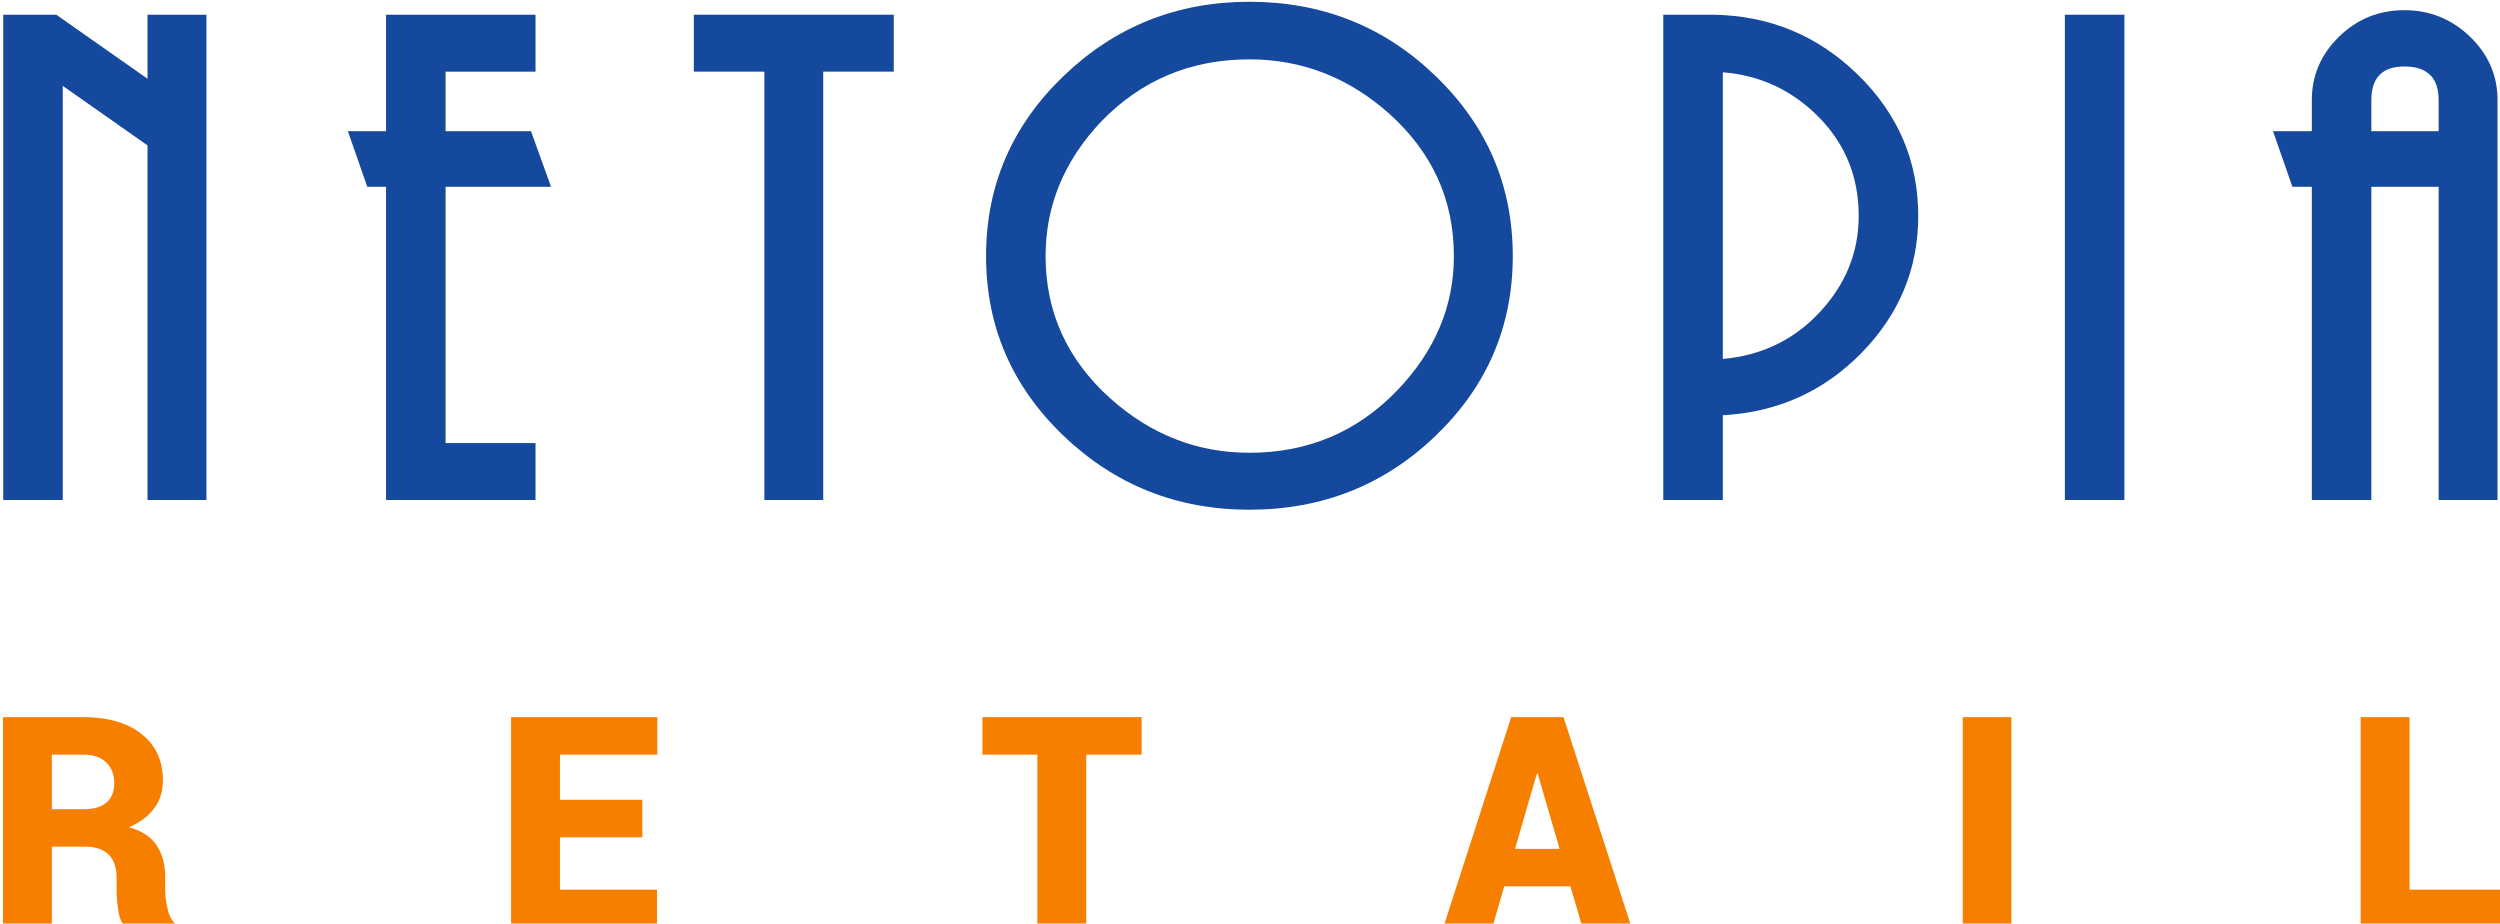
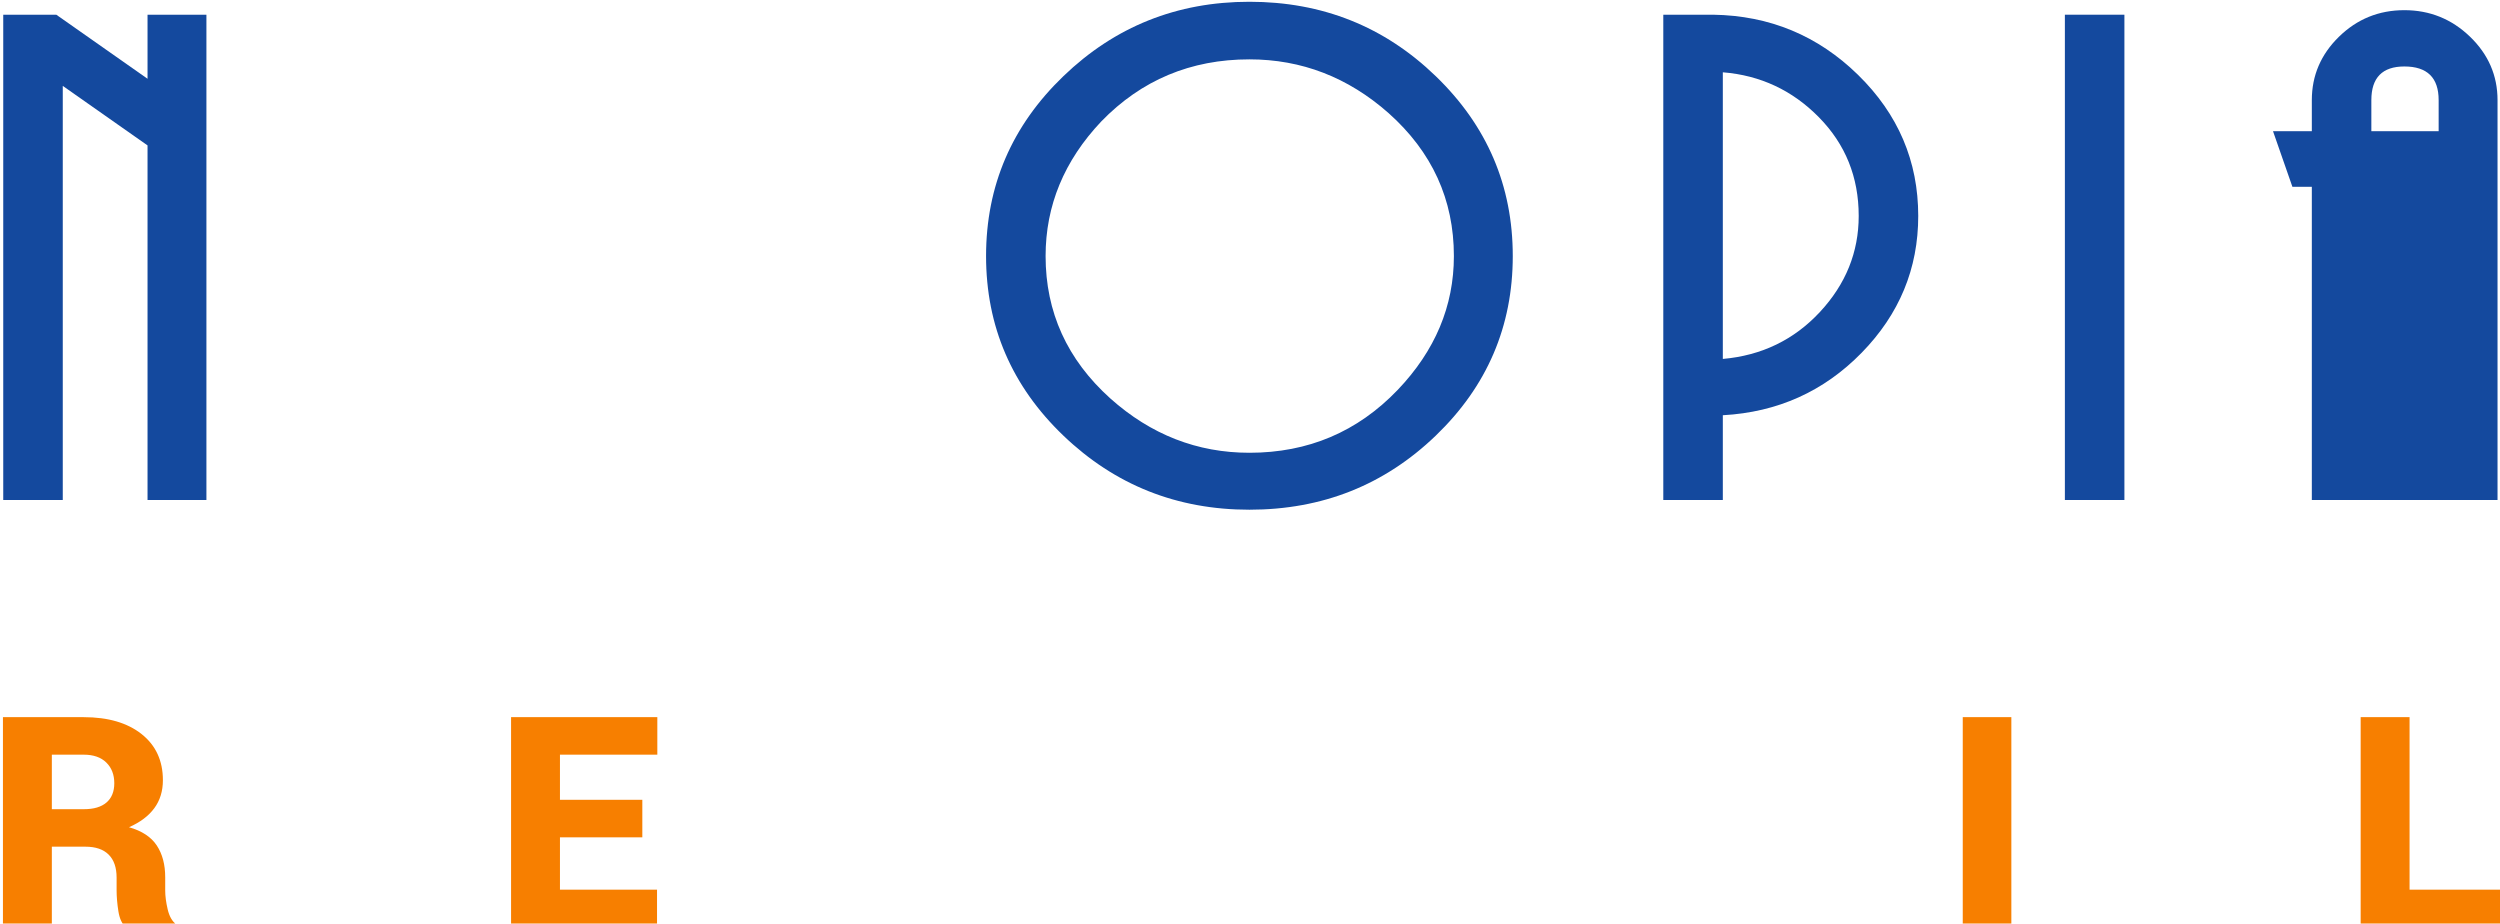
<svg xmlns="http://www.w3.org/2000/svg" width="425" height="157" viewBox="0 0 425 157" fill="none">
  <path d="M35.091 85H25.081V24.72L10.671 14.6V85H0.551V2.5H9.571L25.081 13.39V2.5H35.091V85Z" fill="#14499E" />
-   <path d="M93.679 31.76H75.749V75.32H91.039V85H65.629V31.76H62.439L59.139 22.3H65.629V2.5H91.039V12.18H75.749V22.3H90.269L93.679 31.76Z" fill="#14499E" />
-   <path d="M151.939 12.18H139.949V85H129.939V12.18H117.949V2.5H151.939V12.18Z" fill="#14499E" />
  <path d="M257.171 43.531C257.171 55.484 252.808 65.659 244.081 74.056C235.354 82.453 224.794 86.651 212.401 86.651C200.081 86.651 189.539 82.453 180.776 74.056C172.013 65.659 167.631 55.484 167.631 43.531C167.631 31.578 172.013 21.384 180.776 12.951C189.539 4.517 200.081 0.301 212.401 0.301C224.794 0.301 235.354 4.517 244.081 12.951C252.808 21.384 257.171 31.578 257.171 43.531ZM247.161 43.531C247.161 33.924 243.458 25.821 236.051 19.221C229.158 13.134 221.274 10.091 212.401 10.091C202.428 10.091 194.031 13.611 187.211 20.651C180.904 27.324 177.751 34.951 177.751 43.531C177.751 53.064 181.418 61.131 188.751 67.731C195.644 73.891 203.528 76.971 212.401 76.971C222.374 76.971 230.771 73.414 237.591 66.301C243.971 59.627 247.161 52.038 247.161 43.531Z" fill="#14499E" />
  <path d="M326.1 36.71C326.1 45.657 322.891 53.412 316.475 59.975C310.058 66.538 302.193 70.077 292.88 70.59V85H282.76V2.5H291.23C300.836 2.647 309.05 6.057 315.87 12.73C322.69 19.403 326.1 27.397 326.1 36.71ZM315.98 36.71C315.98 30.11 313.725 24.518 309.215 19.935C304.705 15.352 299.26 12.803 292.88 12.29V61.02C299.48 60.433 304.98 57.775 309.38 53.045C313.78 48.315 315.98 42.87 315.98 36.71Z" fill="#14499E" />
  <path d="M361.149 85H351.029V2.5H361.149V85Z" fill="#14499E" />
-   <path d="M424.58 85.001H414.57V31.761H403.13V85.001H393.01V31.761H389.71L386.41 22.3H393.01V17.02C393.01 12.841 394.55 9.247 397.63 6.24C400.71 3.234 404.413 1.73 408.74 1.73C413.066 1.73 416.788 3.234 419.905 6.24C423.021 9.247 424.58 12.841 424.58 17.02V85.001ZM414.57 22.3V17.02C414.57 13.207 412.626 11.3 408.74 11.3C405 11.3 403.13 13.207 403.13 17.02V22.3H414.57Z" fill="#14499E" />
+   <path d="M424.58 85.001H414.57H403.13V85.001H393.01V31.761H389.71L386.41 22.3H393.01V17.02C393.01 12.841 394.55 9.247 397.63 6.24C400.71 3.234 404.413 1.73 408.74 1.73C413.066 1.73 416.788 3.234 419.905 6.24C423.021 9.247 424.58 12.841 424.58 17.02V85.001ZM414.57 22.3V17.02C414.57 13.207 412.626 11.3 408.74 11.3C405 11.3 403.13 13.207 403.13 17.02V22.3H414.57Z" fill="#14499E" />
  <path d="M8.812 143.937V157.619H0.5V121.918H14.231C18.367 121.918 21.645 122.874 24.064 124.787C26.483 126.7 27.693 129.315 27.693 132.633C27.693 134.48 27.206 136.066 26.234 137.39C25.261 138.715 23.827 139.793 21.93 140.627C24.121 141.249 25.694 142.282 26.651 143.728C27.607 145.176 28.085 146.977 28.085 149.136V151.391C28.085 152.323 28.224 153.386 28.502 154.579C28.78 155.772 29.262 156.622 29.948 157.129V157.619H21.416C20.762 157.112 20.333 156.213 20.128 154.922C19.924 153.631 19.822 152.437 19.822 151.342V149.185C19.822 147.484 19.372 146.185 18.473 145.286C17.574 144.387 16.258 143.937 14.525 143.937H8.812ZM8.812 137.562H14.28C15.948 137.562 17.223 137.182 18.105 136.422C18.988 135.661 19.43 134.571 19.43 133.149C19.43 131.693 18.976 130.52 18.069 129.629C17.161 128.738 15.882 128.294 14.231 128.294H8.812V137.562Z" fill="#F77F00" />
  <path d="M109.195 142.343H95.193V151.244H111.695V157.619H86.881V121.918H111.745V128.294H95.193V135.968H109.195V142.343Z" fill="#F77F00" />
-   <path d="M194.08 128.294H184.665V157.619H176.353V128.294H167.01V121.918H194.08V128.294Z" fill="#F77F00" />
-   <path d="M266.974 150.68H255.719L253.709 157.619H245.373L256.896 121.918H265.798L277.347 157.619H269.01L266.974 150.68ZM257.558 144.305H265.135L261.408 131.53H261.261L257.558 144.305Z" fill="#F77F00" />
  <path d="M341.93 157.619H333.668V121.918H341.93V157.619Z" fill="#F77F00" />
  <path d="M409.626 151.244H425V157.619H401.312V121.918H409.626V151.244Z" fill="#F77F00" />
</svg>